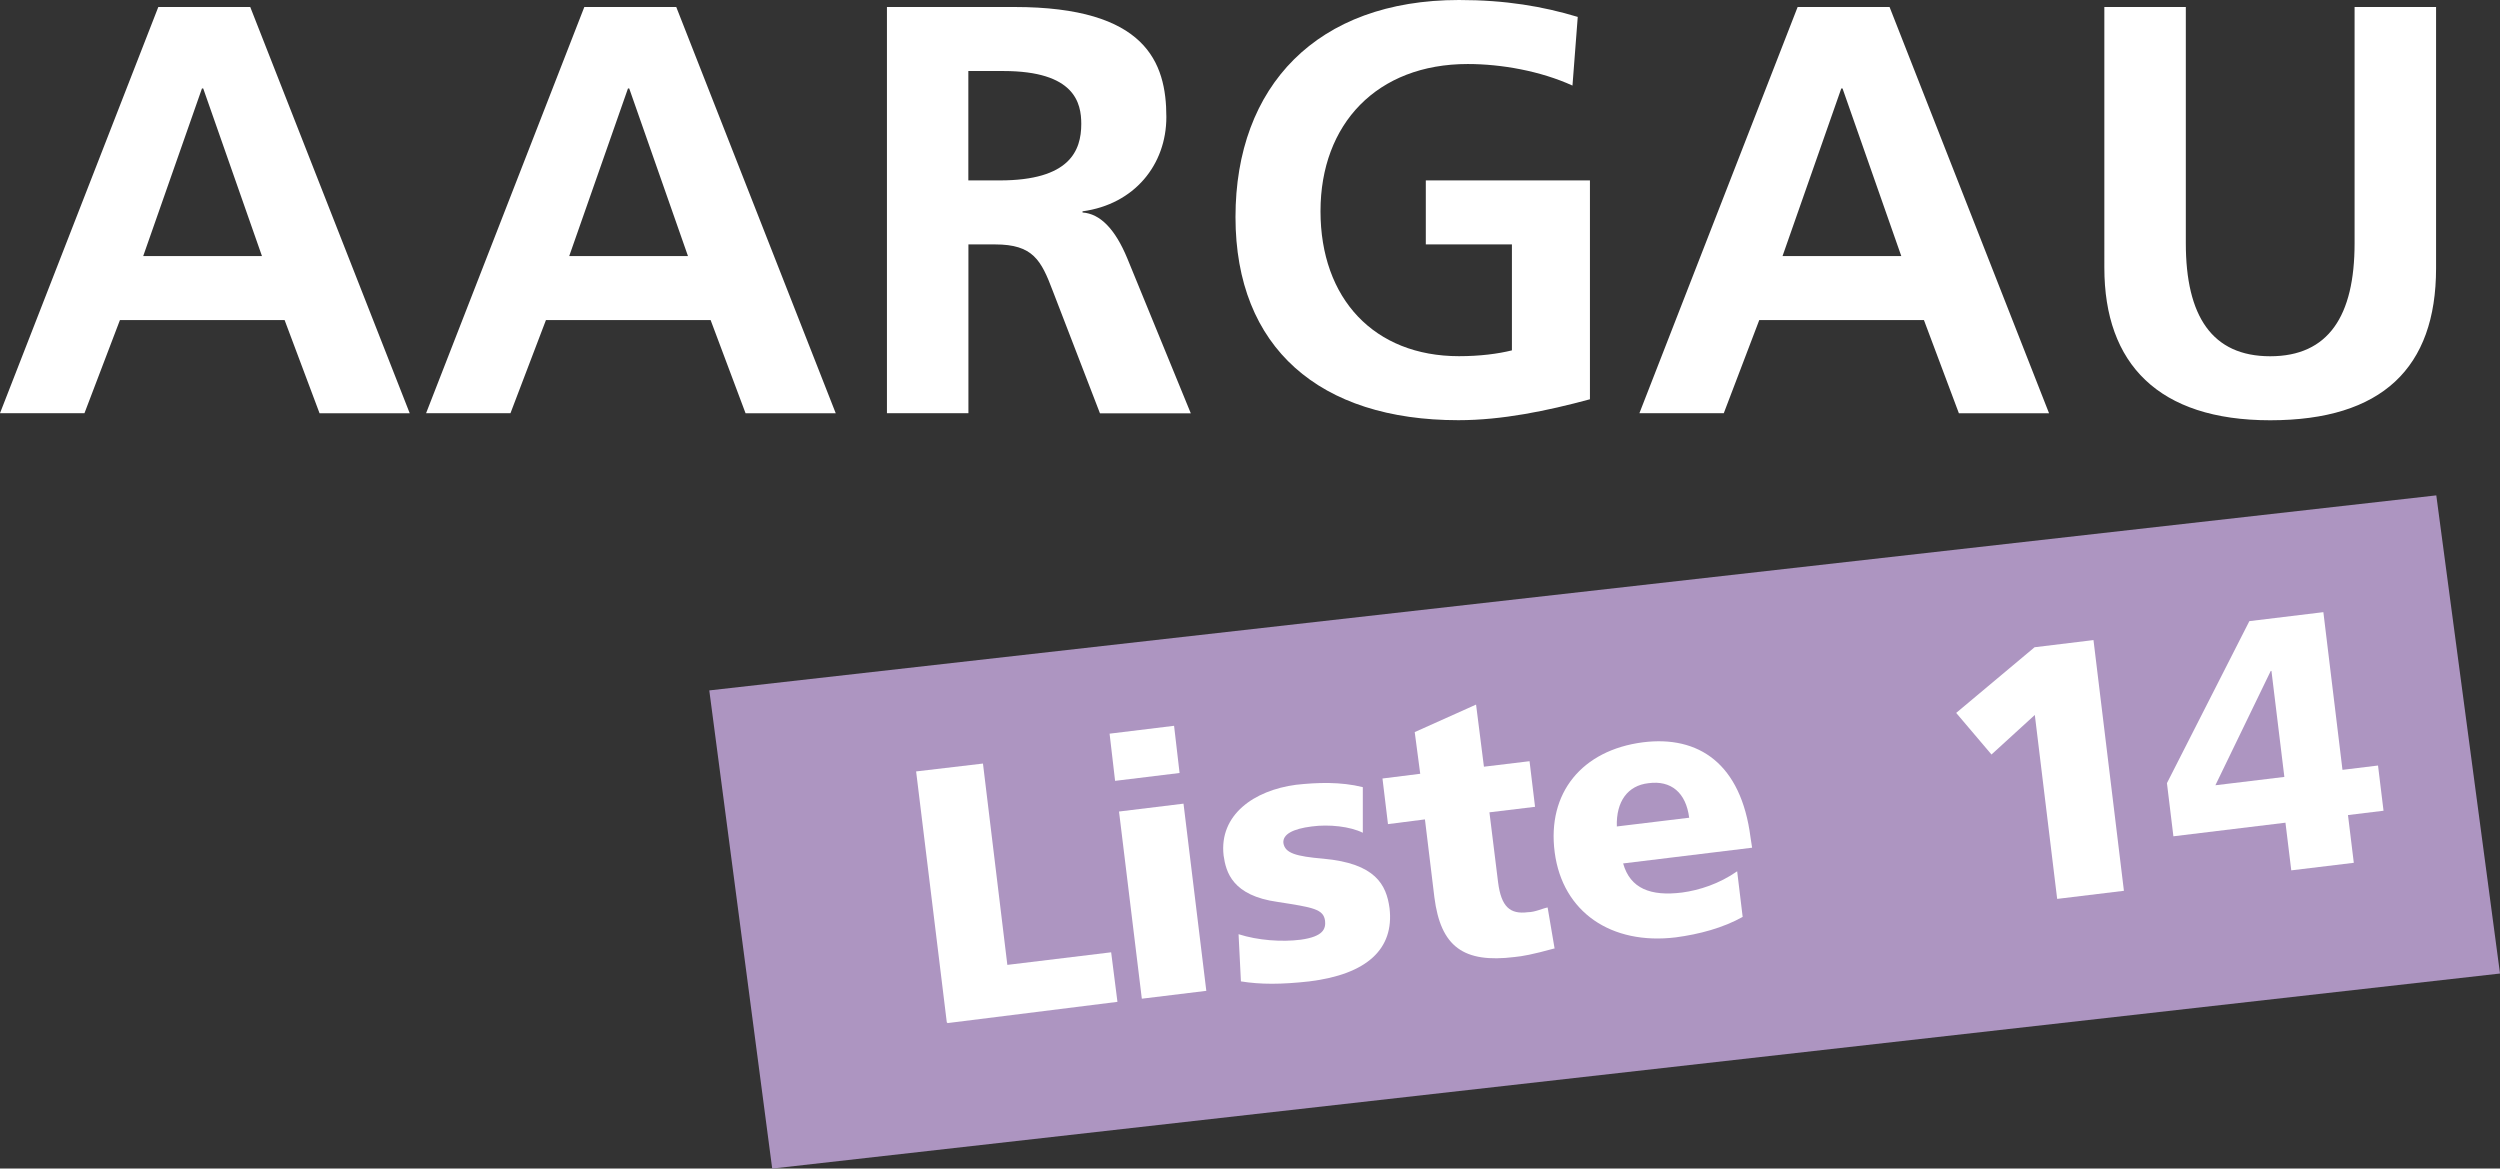
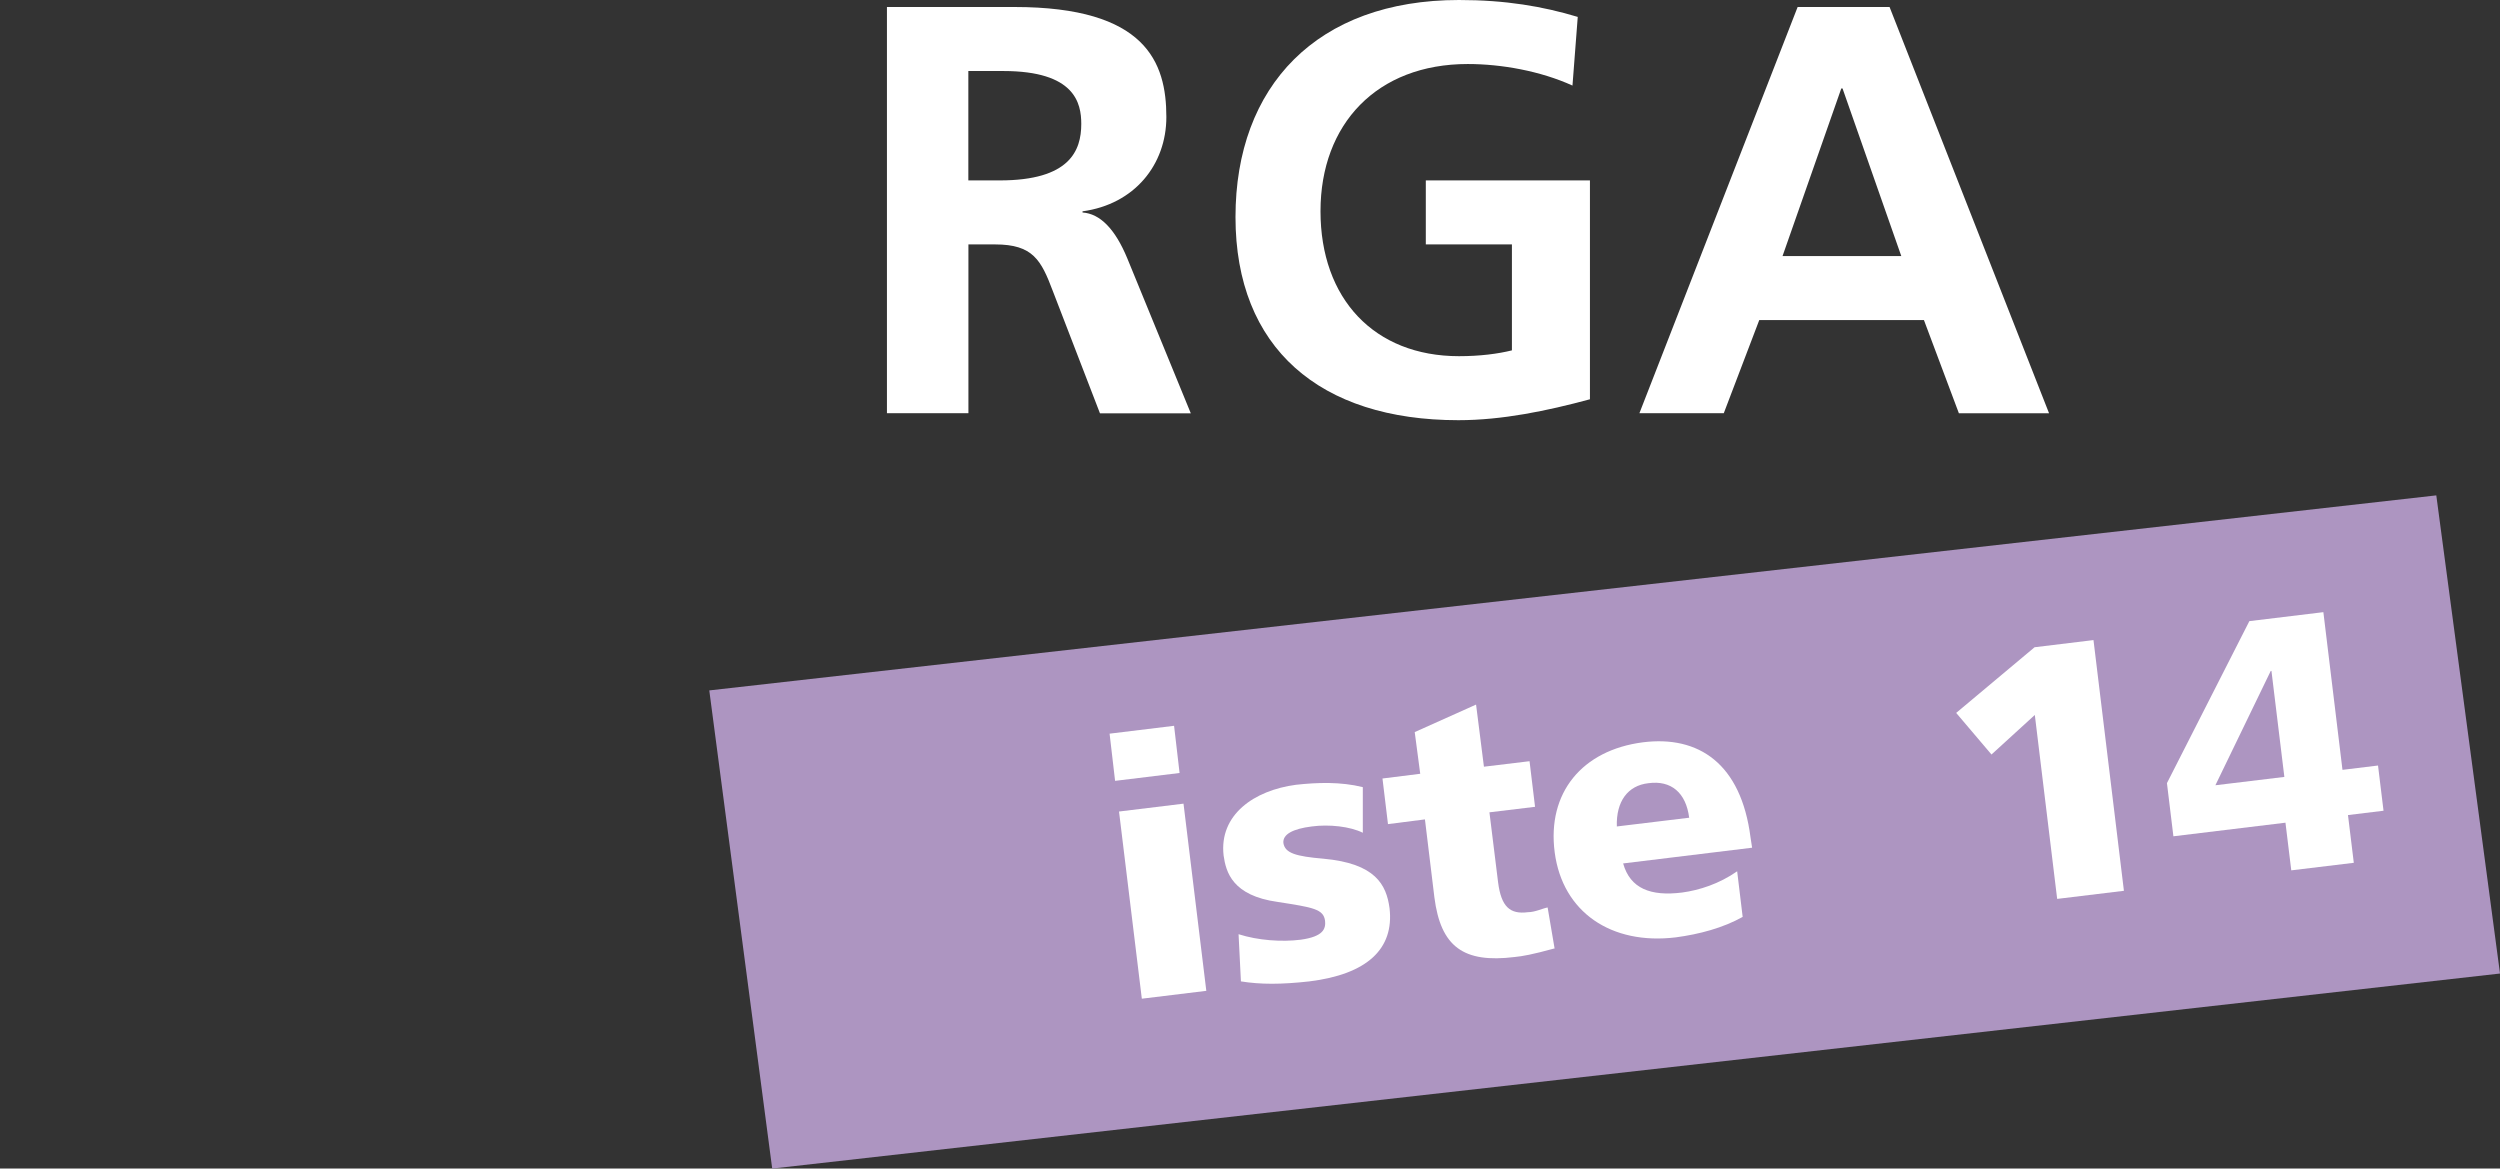
<svg xmlns="http://www.w3.org/2000/svg" id="Ebene_2" viewBox="0 0 317.89 148.59">
  <rect x="0" y="0" width="317.89" height="148.59" fill="#333333" stroke="none" />
  <defs>
    <style>      .cls-1 {        fill: #ad95c1;      }      .cls-2 {        fill: #fff;      }    </style>
  </defs>
  <g id="Ebene_1-2" data-name="Ebene_1">
    <g>
      <g id="Ebene_1-2">
        <polygon class="cls-1" points="90.19 87.79 98.19 148.59 317.89 123.79 309.79 62.99 90.19 87.79" />
-         <path class="cls-2" d="M120.39,129.99l-3.9-31.9,8.5-1,3.1,25.6,13.2-1.6.8,6.3-21.6,2.7-.1-.1h0Z" />
        <path class="cls-2" d="M141.79,99.29l-.7-6,8.2-1,.7,6-8.2,1ZM145.19,126.99l-2.9-23.8,8.2-1,2.9,23.8-8.2,1Z" />
        <path class="cls-2" d="M157.49,118.79c2.5.8,5.5,1,7.9.7,2.9-.4,3.2-1.4,3.1-2.4-.2-1.5-1.5-1.7-6-2.4-5.8-.8-6.6-3.8-6.9-5.9-.6-5.2,3.9-8.3,9.2-9,2.7-.3,5.7-.4,8.5.3v5.8c-1.6-.8-4.3-1.1-6.5-.8-2.4.3-3.7,1-3.6,2.1.2,1.3,1.6,1.7,5.1,2,6.6.6,8,3.3,8.4,6.3.6,5.2-2.9,8.4-10.2,9.3-3.6.4-6.2.4-8.7,0l-.3-6Z" />
        <path class="cls-2" d="M197.69,120.59c-2.9.8-4.1,1-5.1,1.1-6.5.8-9.4-1.3-10.2-7.6l-1.2-9.9-4.7.6-.7-5.8,4.8-.6-.7-5.3,7.8-3.5,1,7.9,5.8-.7.7,5.8-5.8.7,1.1,8.9c.4,3.1,1.5,4.1,3.8,3.8.9,0,1.9-.5,2.5-.6l.9,5.3h0v-.1Z" />
        <path class="cls-2" d="M221.59,116.59c-2.5,1.4-5.5,2.2-8.5,2.6-8.2,1-14.4-3.2-15.4-10.8s3.5-13,11.2-14c7.1-.9,12.5,2.7,13.7,12.1l.2,1.3-16.4,2c.9,3.2,3.5,4.2,7.5,3.7,2.2-.3,4.7-1.1,7-2.7l.7,5.8h0ZM214.79,103.99c-.4-3.2-2.3-4.8-5.2-4.4-2.6.3-4.1,2.3-4,5.5l9.1-1.1h.1Z" />
      </g>
      <g>
        <path class="cls-2" d="M261.58,114.29l-2.84-23.38-5.51,5.03-4.49-5.29,9.97-8.35,7.49-.91,3.87,31.88-8.49,1.03Z" />
        <path class="cls-2" d="M291.35,110.68l-.74-6.07-14.25,1.73-.82-6.76,10.48-20.6,9.41-1.14,2.43,20.05,4.52-.55.7,5.75-4.52.55.74,6.07-7.95.96ZM288.83,85.31h-.09s-7.04,14.54-7.04,14.54l8.77-1.06-1.64-13.47Z" />
      </g>
    </g>
    <g>
-       <path class="cls-2" d="M40.63,52.54l-4.44-11.84H15.25l-4.51,11.84H0L20.13.89h11.69l20.28,51.66h-11.47ZM25.83,11.25h-.15l-7.47,21.31h15.1l-7.47-21.31Z" />
-       <path class="cls-2" d="M94.8,52.54l-4.44-11.84h-20.94l-4.51,11.84h-10.73L74.3.89h11.69l20.28,51.66h-11.47ZM80,11.25h-.15l-7.47,21.31h15.1l-7.47-21.31Z" />
      <path class="cls-2" d="M139.86,52.54l-5.99-15.54c-1.48-3.92-2.52-5.92-7.33-5.92h-3.4v21.46h-10.36V.89h16.21c16.73,0,19.32,7.03,19.32,13.99,0,6.07-4.07,11.1-10.66,11.99v.15c2.22.15,4.14,2.07,5.7,5.85l8.07,19.69h-11.54ZM127.13,22.94c8.88,0,10.36-3.77,10.36-7.18,0-2.66-.81-6.73-9.92-6.73h-4.44v13.91h4Z" />
      <path class="cls-2" d="M192.25,31.08h-10.95v-8.14h20.87v27.83c-5.48,1.48-11.17,2.66-16.73,2.66-17.61,0-28.34-9.18-28.34-25.83S167.46,0,185.52,0c5.92,0,10.66.81,15.1,2.15l-.67,8.73c-4.07-1.85-9.03-2.74-13.32-2.74-11.54,0-18.72,7.62-18.72,18.72s6.81,18.43,17.61,18.43c2.66,0,4.96-.3,6.73-.74v-13.47Z" />
      <path class="cls-2" d="M249.08,52.54l-4.44-11.84h-20.94l-4.51,11.84h-10.73L228.58.89h11.69l20.28,51.66h-11.47ZM234.28,11.25h-.15l-7.47,21.31h15.1l-7.47-21.31Z" />
-       <path class="cls-2" d="M299.4.89h10.36v33.23c0,12.66-6.88,19.32-21.09,19.32s-21.09-7.18-21.09-19.39V.89h10.36v30.05c0,9.25,3.33,14.36,10.73,14.36s10.73-5.11,10.73-14.36V.89Z" />
    </g>
  </g>
</svg>